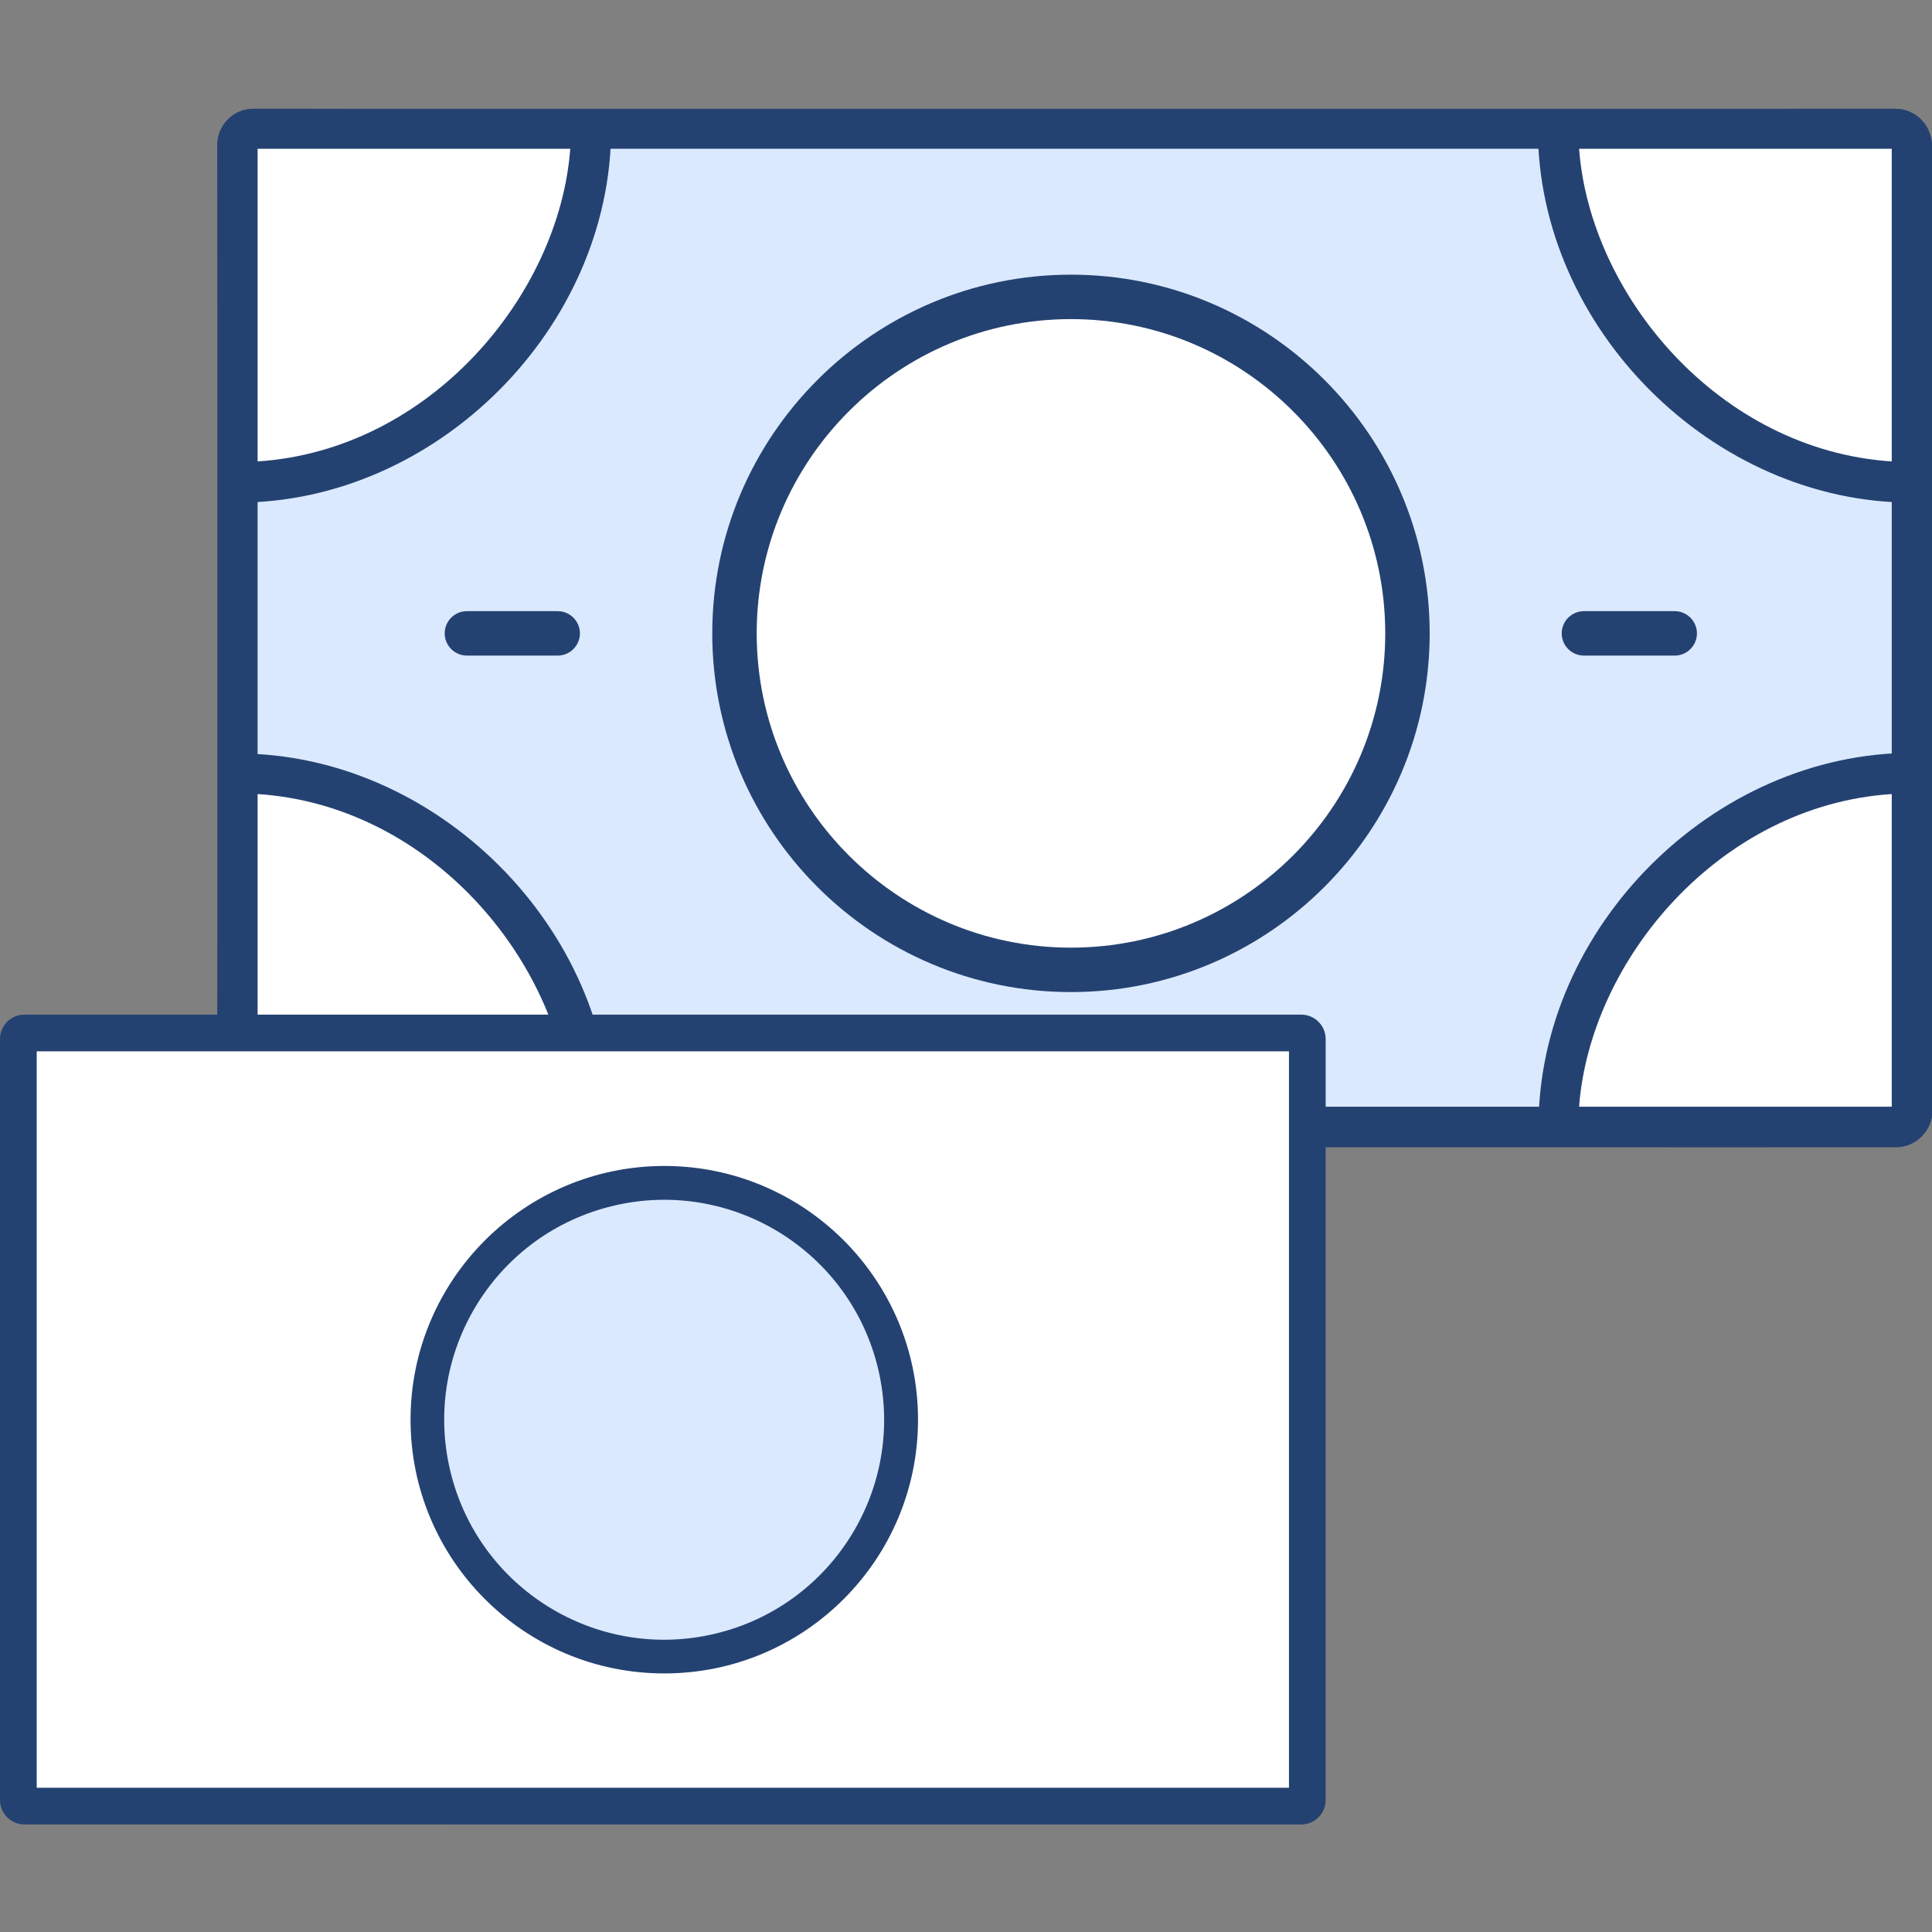
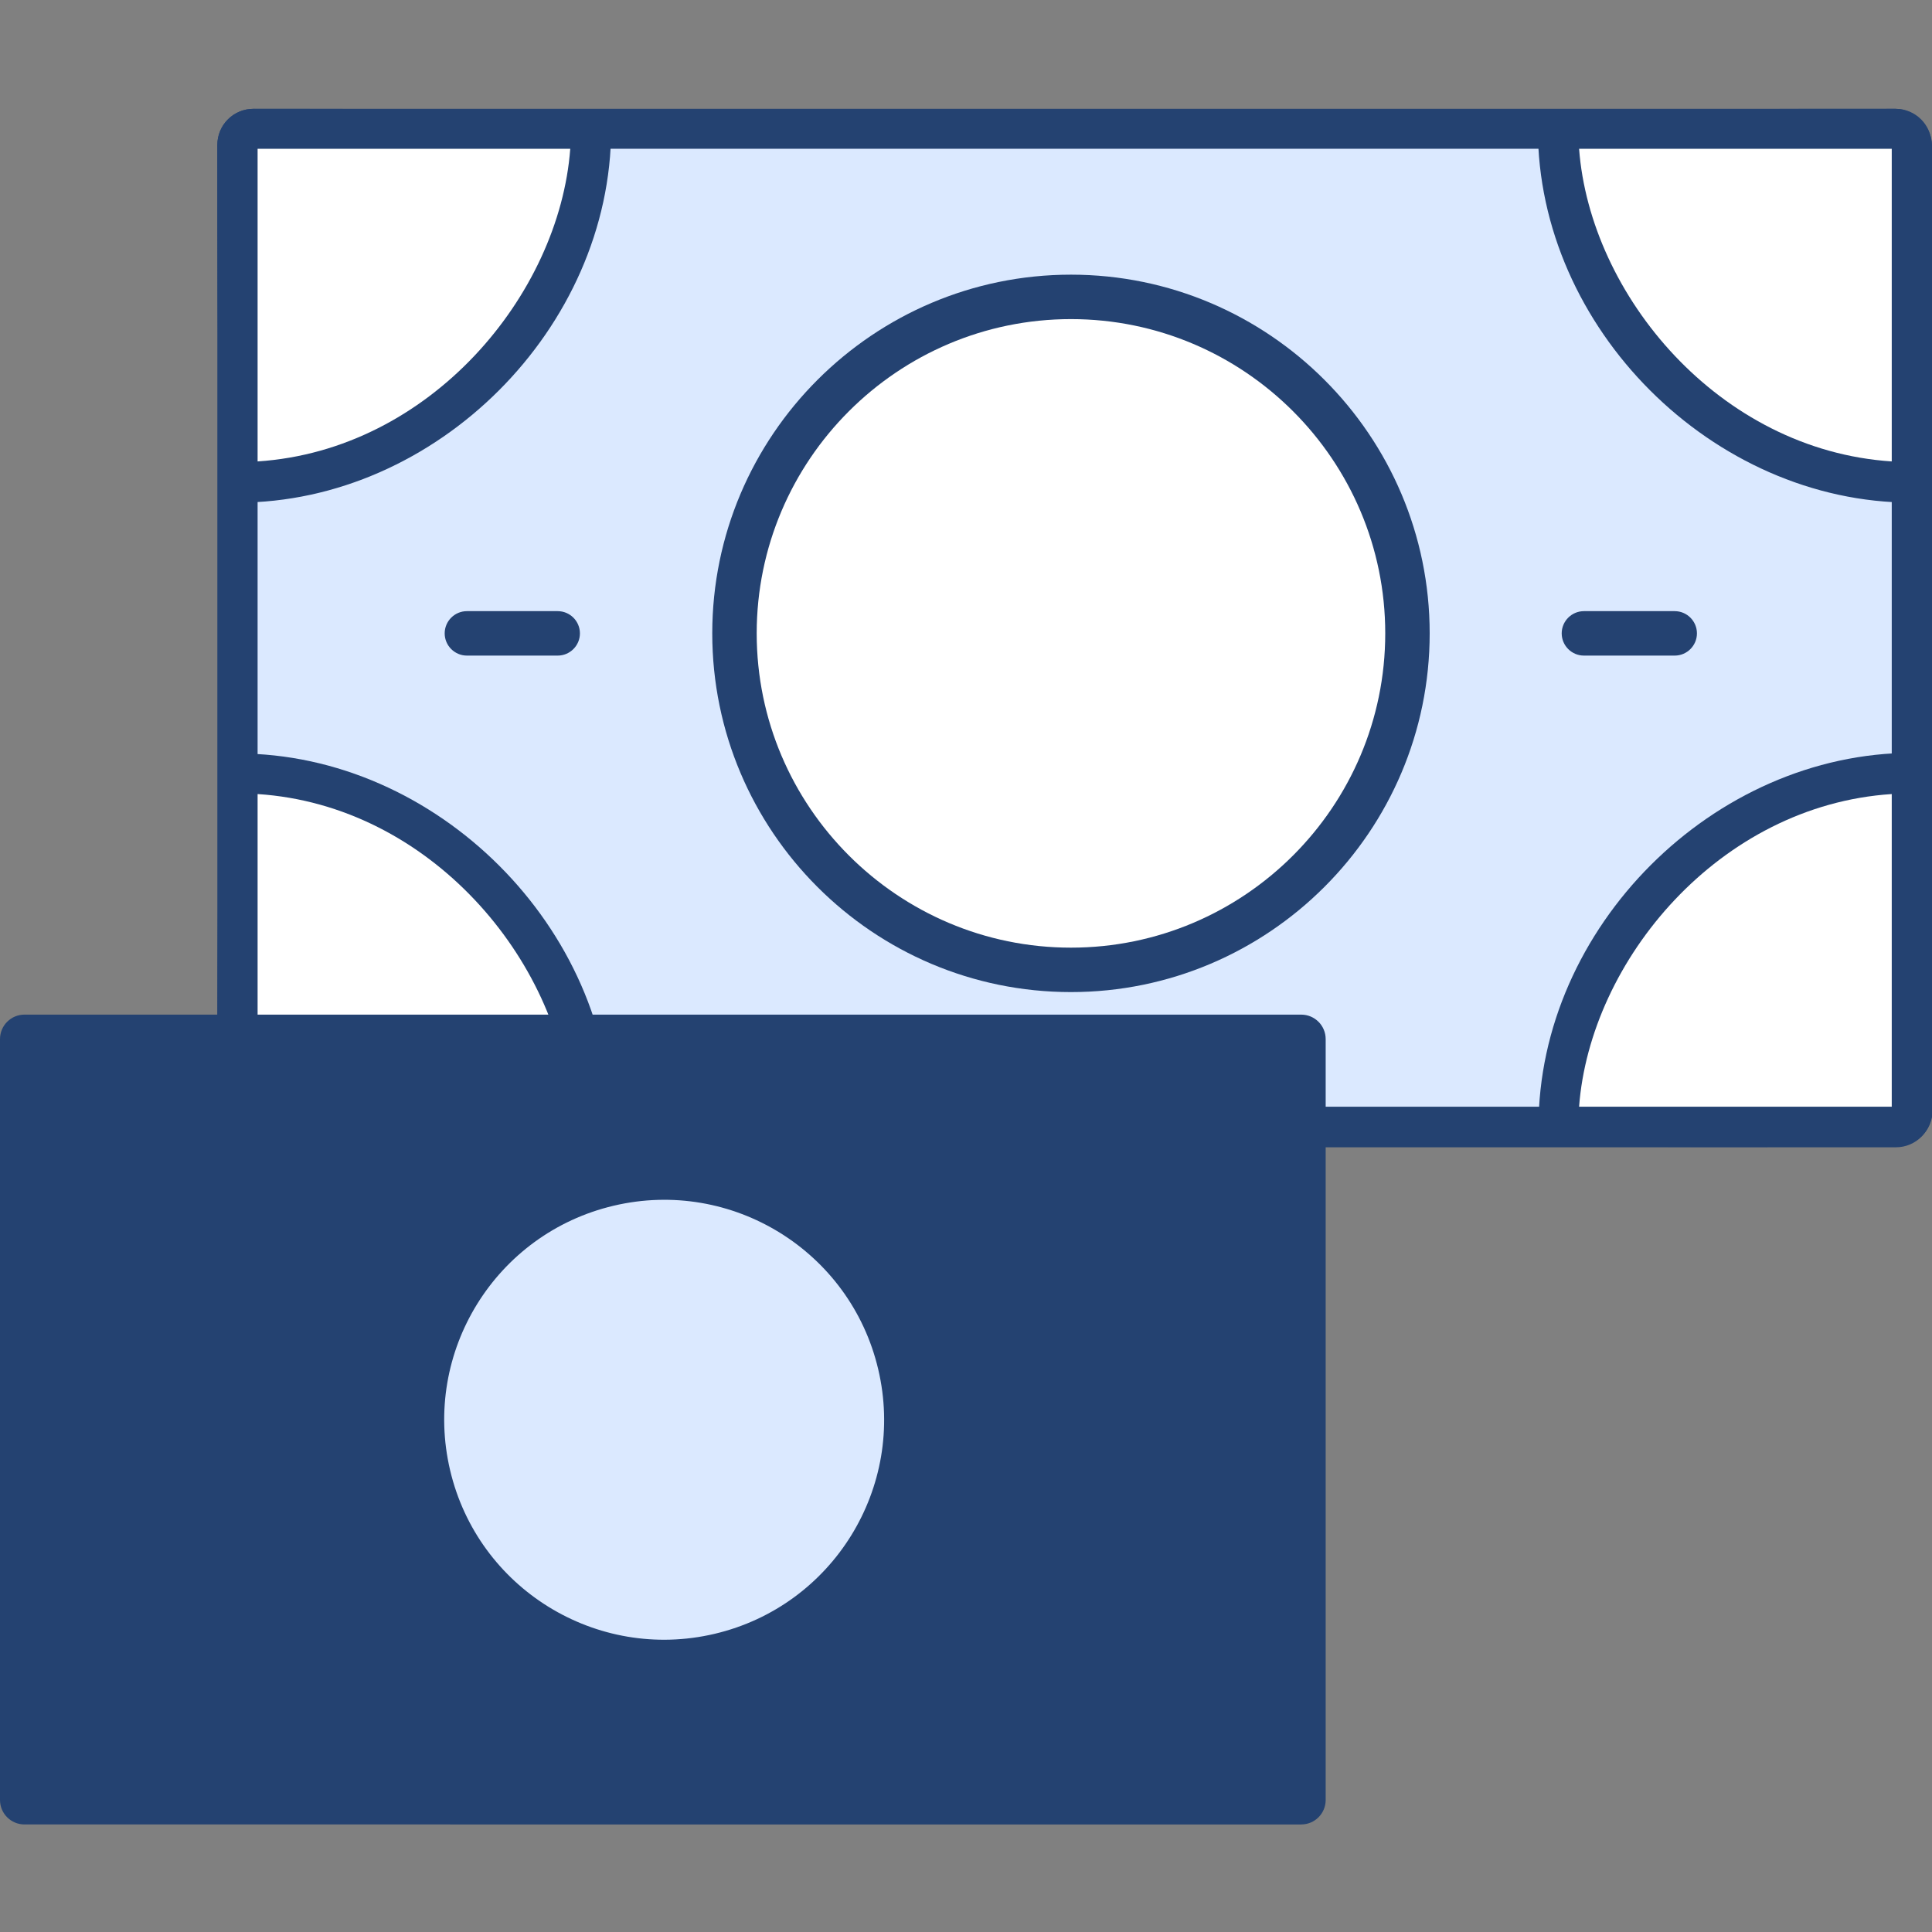
<svg xmlns="http://www.w3.org/2000/svg" id="_レイヤー_1" data-name="レイヤー 1" viewBox="0 0 60 60">
  <rect x="0" y="0" width="60" height="60" fill="#808080" stroke="none" />
  <defs>
    <style>
      .cls-1 {
        fill: #244271;
      }

      .cls-1, .cls-2, .cls-3 {
        stroke-width: 0px;
      }

      .cls-2 {
        fill: #fff;
      }

      .cls-3 {
        fill: #dbe9ff;
      }
    </style>
  </defs>
  <g>
    <rect class="cls-1" x="6.75" y="3.38" width="53.25" height="32.25" rx="1.12" ry="1.12" />
    <rect class="cls-3" x="8" y="4.62" width="50.75" height="29.75" />
    <path class="cls-1" d="M33.26,30.81c-6.15,0-11.14-5-11.14-11.14s5-11.14,11.14-11.14,11.14,5,11.14,11.14-5,11.14-11.14,11.14Z" />
    <path class="cls-2" d="M33.26,9.91c-5.38,0-9.76,4.38-9.76,9.76s4.38,9.76,9.76,9.76,9.76-4.38,9.76-9.76-4.38-9.76-9.76-9.76Z" />
    <path class="cls-1" d="M17.32,20.36h-2.82c-.38,0-.69-.31-.69-.69s.31-.69.69-.69h2.82c.38,0,.69.31.69.69s-.31.69-.69.69Z" />
    <path class="cls-1" d="M52.01,20.36h-2.82c-.38,0-.69-.31-.69-.69s.31-.69.69-.69h2.82c.38,0,.69.31.69.69s-.31.69-.69.69Z" />
    <path class="cls-1" d="M7.38,15.61c-.18,0-.35-.08-.47-.21q-.16-.18-.16-10.9c0-.62.5-1.12,1.12-1.12q10.72,0,10.9.16c.13.12.21.29.21.46,0,6.18-5.42,11.61-11.61,11.61Z" />
    <path class="cls-2" d="M8,4.62c0,2.95,0,7.95,0,9.71,5.36-.35,9.37-5.17,9.71-9.71-1.76,0-6.76,0-9.71,0Z" />
    <path class="cls-1" d="M11.86,35.62c-1.13,0-2.45,0-3.99,0-.62,0-1.12-.5-1.12-1.12h0q0-10.69.14-10.87c.12-.15.3-.23.49-.23,6.18,0,11.61,5.42,11.61,11.61,0,.19-.09.37-.23.49-.15.12-.17.14-6.88.14Z" />
    <path class="cls-2" d="M8,34.37c2.94,0,7.94,0,9.71,0-.34-4.54-4.34-9.36-9.71-9.71,0,1.76,0,6.76,0,9.71Z" />
    <path class="cls-1" d="M59.37,15.61c-6.18,0-11.61-5.42-11.61-11.61,0-.18.08-.35.21-.46q.18-.17,10.9-.16c.62,0,1.12.5,1.12,1.12h0q0,10.71-.16,10.9c-.12.13-.29.21-.47.21Z" />
    <path class="cls-2" d="M49.04,4.62c.34,4.54,4.34,9.36,9.71,9.71,0-1.76,0-6.76,0-9.71-2.94,0-7.94,0-9.71,0Z" />
    <path class="cls-1" d="M54.89,35.62c-6.71,0-6.73-.02-6.88-.14-.15-.12-.23-.3-.23-.49,0-6.18,5.42-11.61,11.61-11.61.19,0,.37.09.49.23q.14.18.14,10.87c0,.62-.5,1.12-1.12,1.12-1.54,0-2.86,0-3.99,0Z" />
    <path class="cls-2" d="M49.04,34.37c1.76,0,6.76,0,9.71,0,0-2.95,0-7.95,0-9.71-5.36.35-9.37,5.17-9.71,9.71Z" />
  </g>
  <g>
    <path class="cls-1" d="M.76,31.51h39.65c.42,0,.76.34.76.76v23.63c0,.42-.34.76-.76.76H.76c-.42,0-.76-.34-.76-.76v-23.63c0-.42.34-.76.76-.76Z" />
-     <rect class="cls-2" x="1.14" y="32.65" width="38.89" height="22.87" />
-     <path class="cls-1" d="M20.63,36.21c-4.34,0-7.88,3.53-7.88,7.88s3.53,7.88,7.88,7.88,7.88-3.53,7.88-7.88-3.53-7.88-7.88-7.88Z" />
    <circle class="cls-3" cx="20.63" cy="44.09" r="6.83" transform="translate(-9.58 5.92) rotate(-13.28)" />
  </g>
</svg>